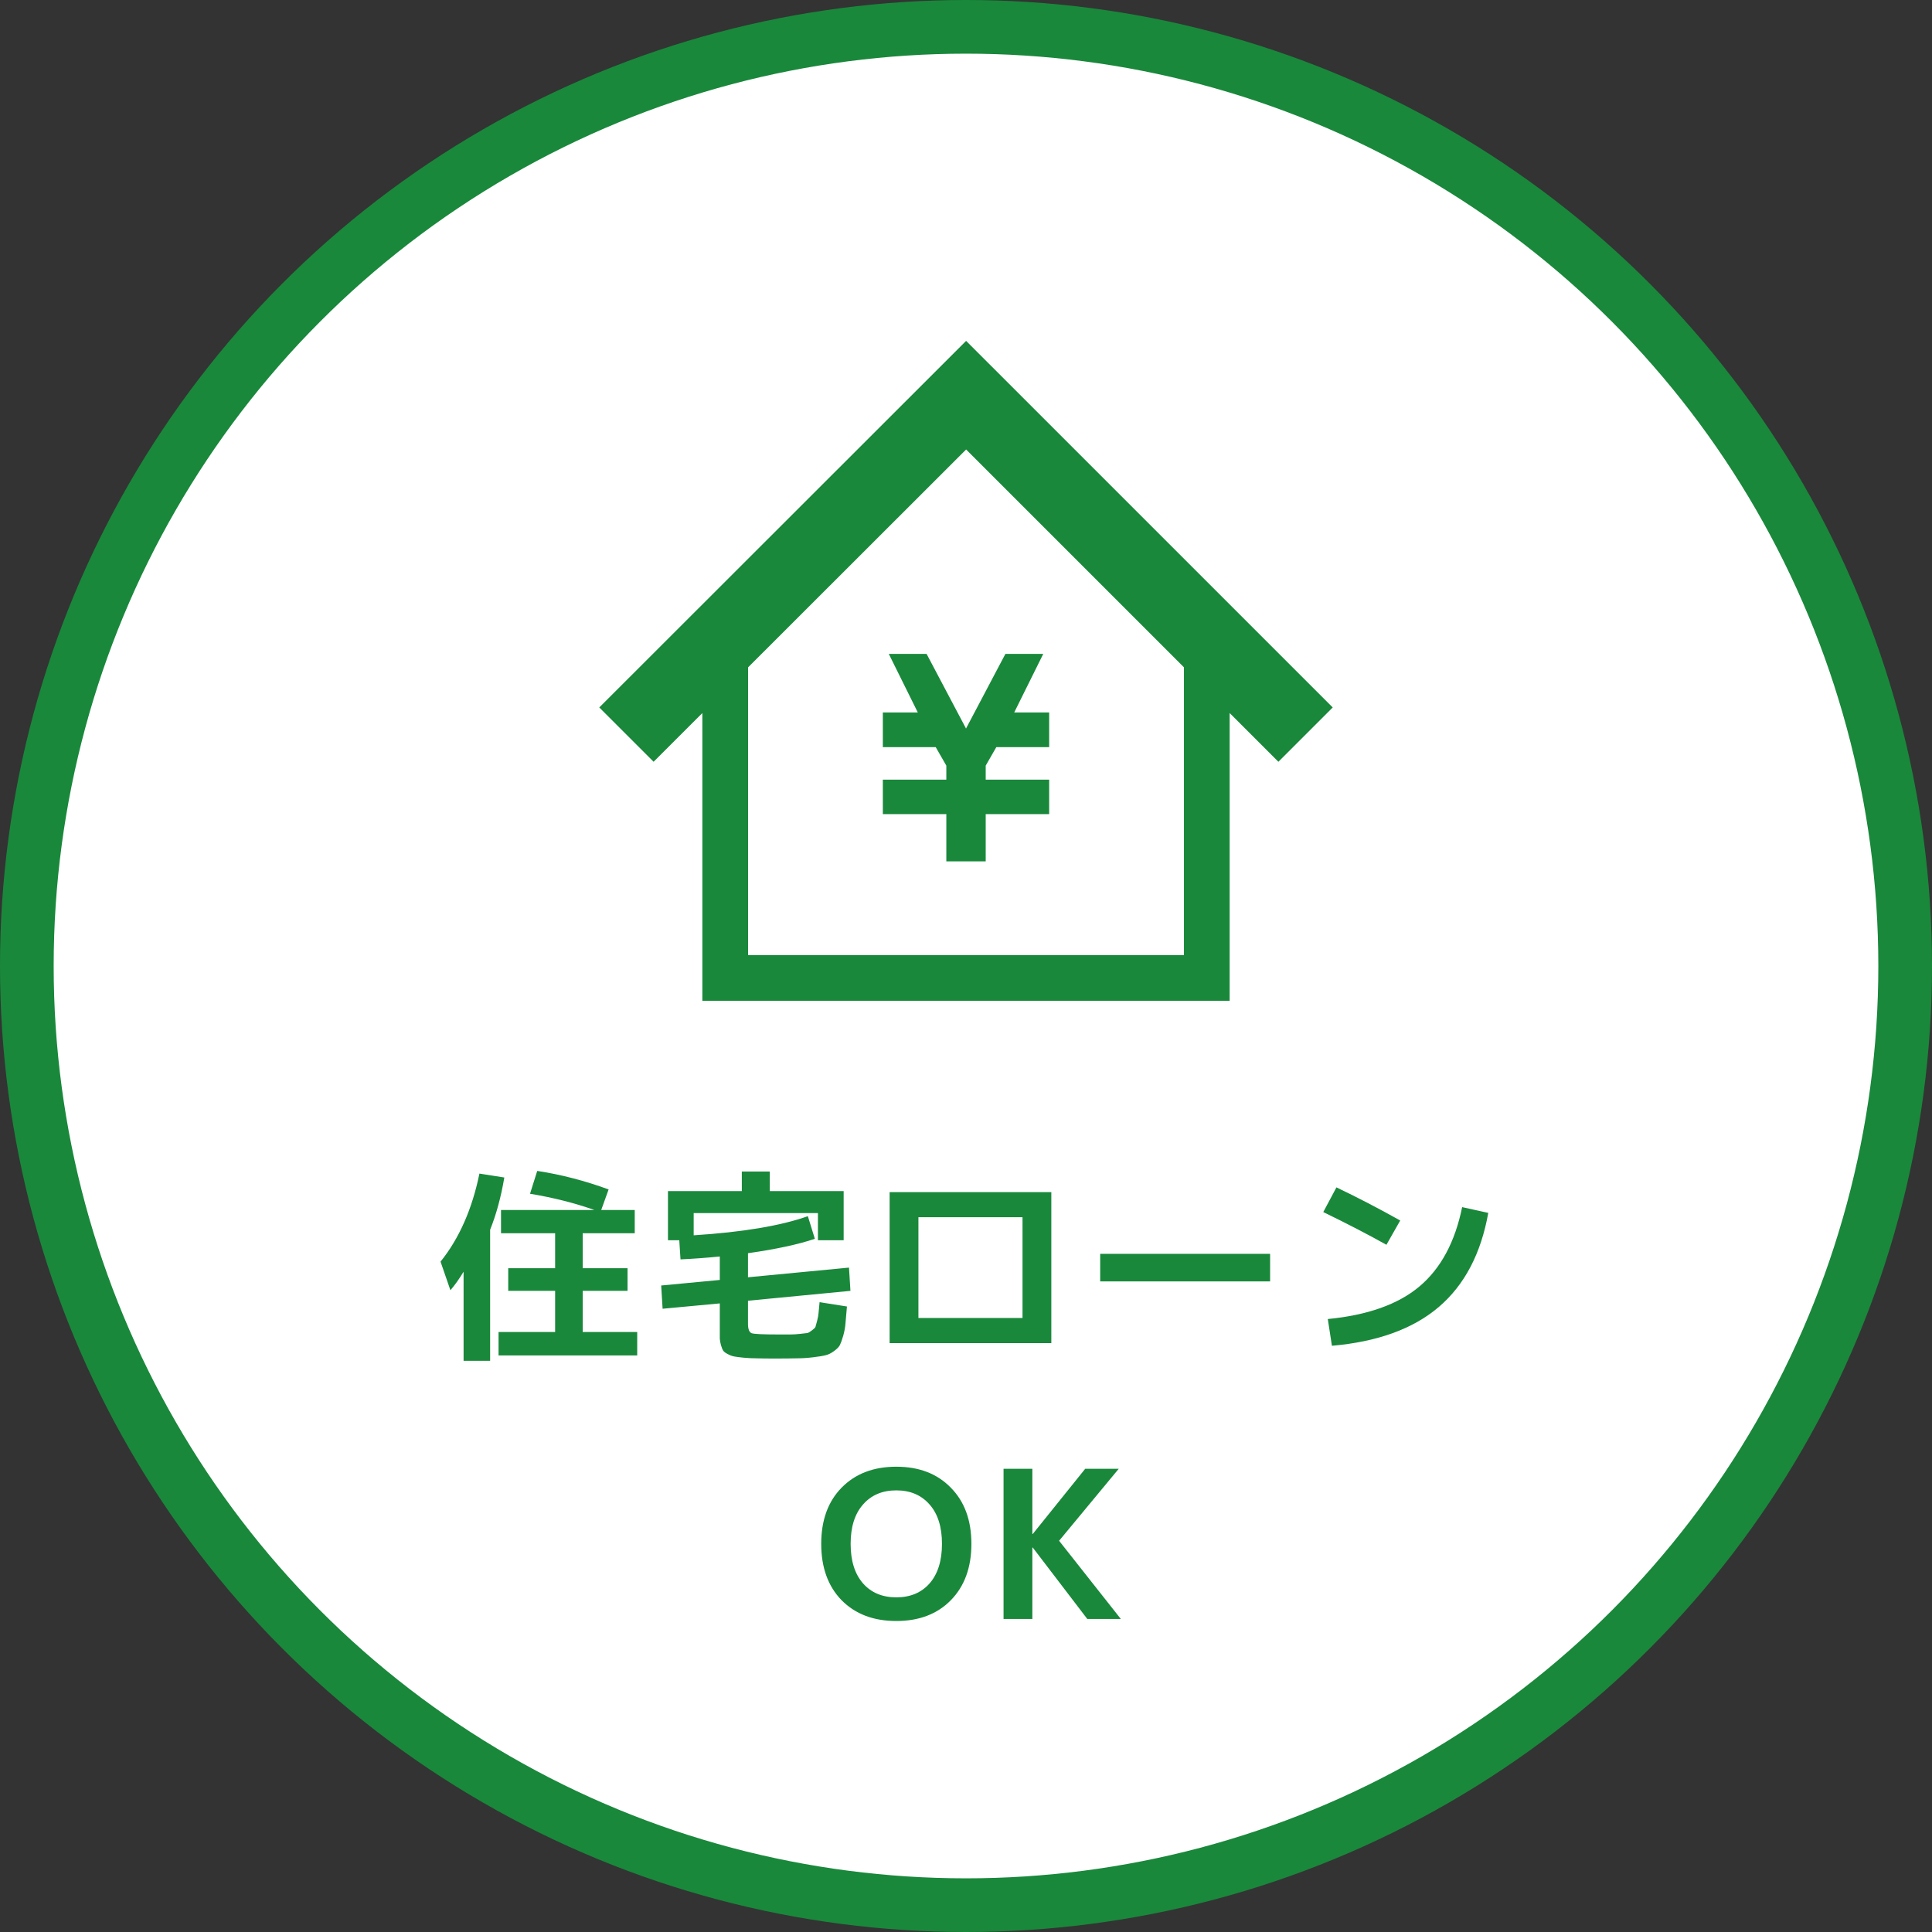
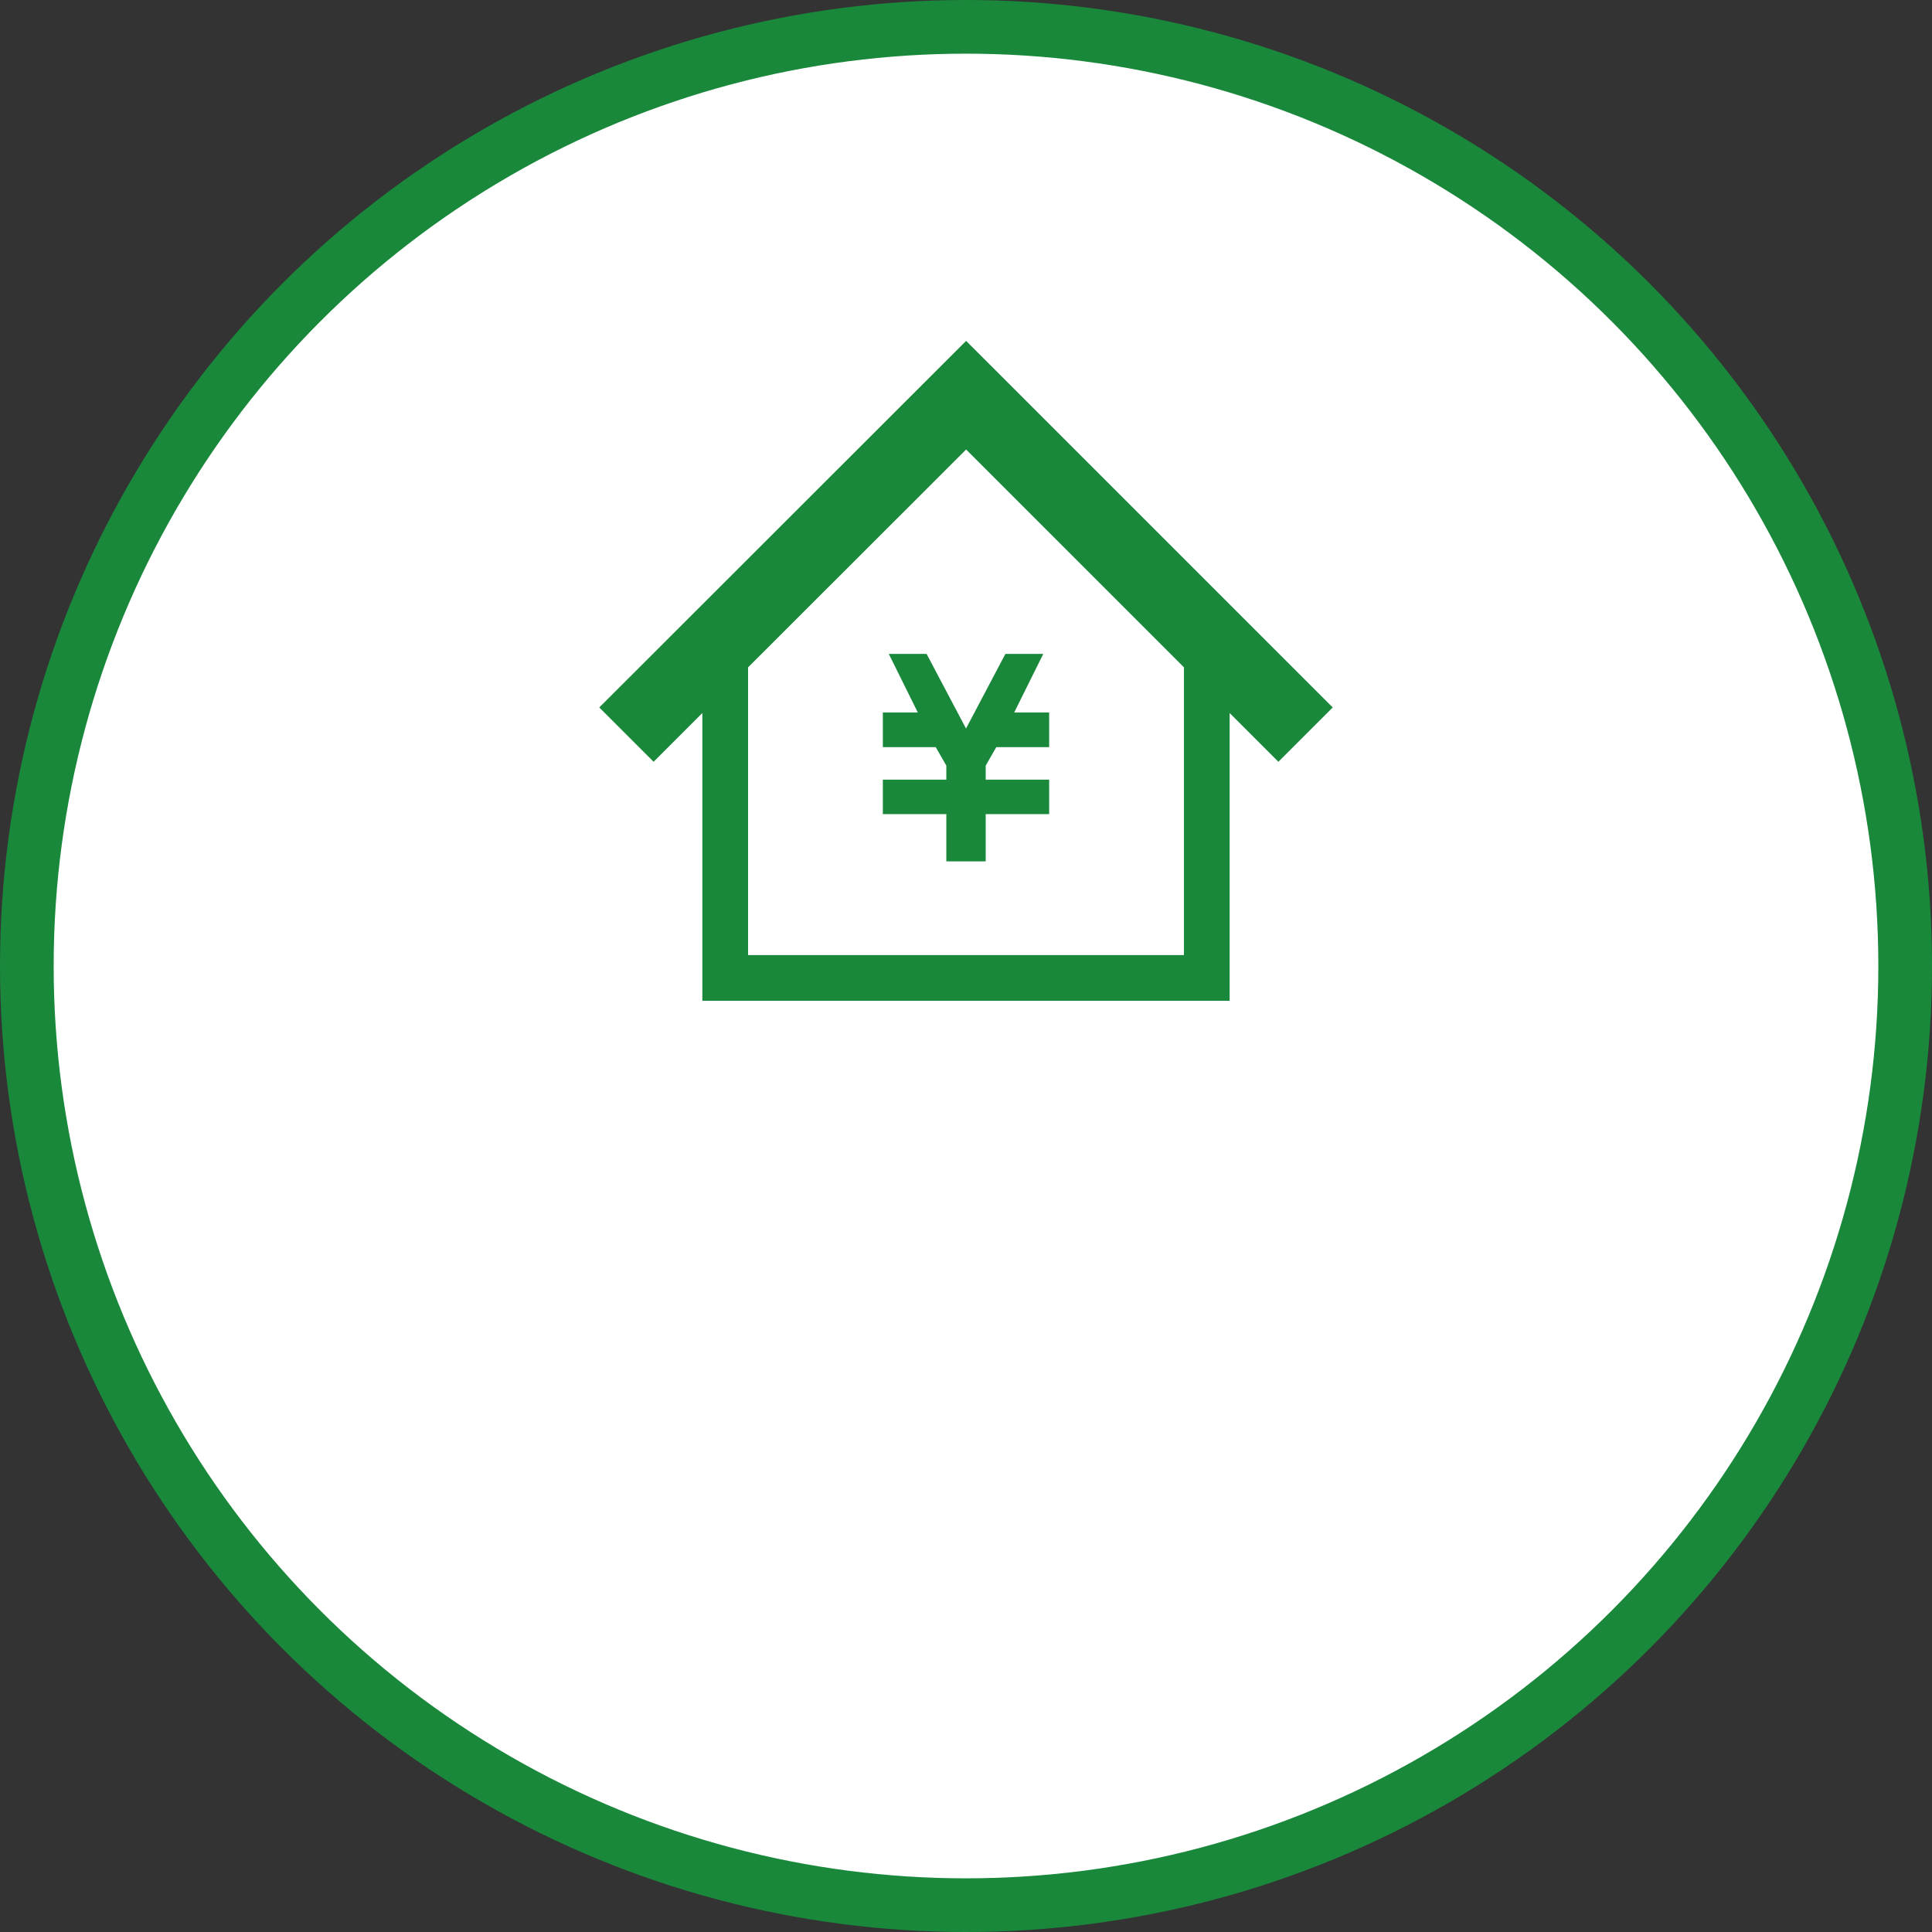
<svg xmlns="http://www.w3.org/2000/svg" width="216" height="216" viewBox="0 0 216 216" fill="none">
  <rect x="0" y="0" width="216" height="216" fill="#333333" stroke="none" />
  <circle cx="108" cy="108" r="105" fill="white" stroke="#19883B" stroke-width="6" />
-   <path d="M54.796 137.488V152.139H51.829V142.18C51.338 142.993 50.848 143.683 50.357 144.25L49.253 141.053C51.338 138.462 52.787 135.18 53.6 131.209L56.383 131.646C56.015 133.823 55.486 135.771 54.796 137.488ZM65.146 148.919H71.241V151.541H55.739V148.919H62.064V144.319H56.82V141.789H62.064V137.879H56.015V135.28H66.457C64.249 134.498 61.849 133.892 59.258 133.463L60.063 130.91C62.7 131.309 65.361 131.999 68.044 132.98L67.216 135.28H70.965V137.879H65.146V141.789H70.16V144.319H65.146V148.919ZM91.63 145.584L94.689 146.067C94.628 146.864 94.574 147.485 94.528 147.93C94.497 148.375 94.413 148.842 94.275 149.333C94.137 149.808 94.014 150.153 93.907 150.368C93.8 150.583 93.577 150.813 93.24 151.058C92.903 151.303 92.588 151.457 92.297 151.518C92.006 151.595 91.538 151.671 90.894 151.748C90.25 151.825 89.629 151.863 89.031 151.863C88.448 151.878 87.628 151.886 86.57 151.886C85.757 151.886 85.106 151.878 84.615 151.863C84.14 151.863 83.657 151.84 83.166 151.794C82.691 151.748 82.33 151.702 82.085 151.656C81.84 151.61 81.594 151.518 81.349 151.38C81.104 151.257 80.935 151.127 80.843 150.989C80.766 150.866 80.69 150.675 80.613 150.414C80.536 150.153 80.49 149.9 80.475 149.655C80.475 149.394 80.475 149.049 80.475 148.62V145.722L74.081 146.32L73.92 143.721L80.475 143.1V140.478C78.911 140.631 77.447 140.739 76.082 140.8L75.944 138.661H74.679V133.164H82.936V130.979H86.064V133.164H94.321V138.661H91.446V135.625H77.554V138.109C83.043 137.756 87.298 137.043 90.319 135.97L91.101 138.5C89.246 139.129 86.754 139.665 83.626 140.11V142.801L94.919 141.72L95.08 144.319L83.626 145.423V147.999C83.626 148.597 83.764 148.95 84.04 149.057C84.331 149.149 85.305 149.195 86.961 149.195C87.636 149.195 88.119 149.195 88.41 149.195C88.701 149.195 89.054 149.172 89.468 149.126C89.882 149.08 90.15 149.049 90.273 149.034C90.396 149.003 90.564 148.904 90.779 148.735C91.009 148.566 91.139 148.436 91.17 148.344C91.201 148.237 91.262 148.014 91.354 147.677C91.446 147.324 91.5 147.033 91.515 146.803C91.546 146.558 91.584 146.151 91.63 145.584ZM102.681 150.161H99.461V133.279H117.539V150.161H102.681ZM102.681 147.355H114.319V136.085H102.681V147.355ZM123.001 143.261V140.179H141.999V143.261H123.001ZM147.944 135.51L149.416 132.75C151.731 133.854 154.108 135.088 156.546 136.453L155.005 139.167C152.95 138.017 150.597 136.798 147.944 135.51ZM163.469 134.958L166.39 135.602C165.577 140.156 163.737 143.66 160.87 146.113C158.003 148.566 154.016 150.015 148.91 150.46L148.45 147.47C152.897 147.041 156.308 145.829 158.685 143.836C161.077 141.827 162.672 138.868 163.469 134.958ZM94.09 166.326C95.623 164.762 97.662 163.98 100.208 163.98C102.753 163.98 104.785 164.762 106.303 166.326C107.836 167.875 108.603 169.968 108.603 172.605C108.603 175.242 107.836 177.343 106.303 178.907C104.785 180.456 102.753 181.23 100.208 181.23C97.662 181.23 95.623 180.456 94.09 178.907C92.572 177.343 91.813 175.242 91.813 172.605C91.813 169.968 92.572 167.875 94.09 166.326ZM96.482 177.021C97.402 178.064 98.644 178.585 100.208 178.585C101.772 178.585 103.014 178.064 103.934 177.021C104.854 175.963 105.314 174.491 105.314 172.605C105.314 170.719 104.854 169.255 103.934 168.212C103.014 167.154 101.772 166.625 100.208 166.625C98.644 166.625 97.402 167.154 96.482 168.212C95.562 169.255 95.102 170.719 95.102 172.605C95.102 174.491 95.562 175.963 96.482 177.021ZM115.418 164.21V171.501H115.464L121.329 164.21H125.078L118.408 172.26L125.308 181H121.559L115.464 173.019H115.418V181H112.198V164.21H115.418Z" fill="#19883B" />
  <path d="M103.593 73.105H103.094H99.856H99.367L102.611 79.653H98.703V80.419V82.761V83.531H104.615L105.801 85.598V87.166H98.703V87.174V90.492V91.017H105.801V96.302H110.203V91.017H117.297V90.492V87.174V87.166H110.203V85.597L111.389 83.531H117.297V82.761V80.419V79.653H113.391L116.638 73.105H116.144H112.906H112.406L108.002 81.45L103.593 73.105Z" fill="#19883B" />
  <path d="M108.014 38.111L67 79.094L73.074 85.165L78.524 79.721V111.889H137.476V79.716L142.926 85.166L149 79.094L108.014 38.111ZM132.366 106.78H83.635V74.614L108.014 50.254L132.366 74.605V106.78Z" fill="#19883B" />
</svg>